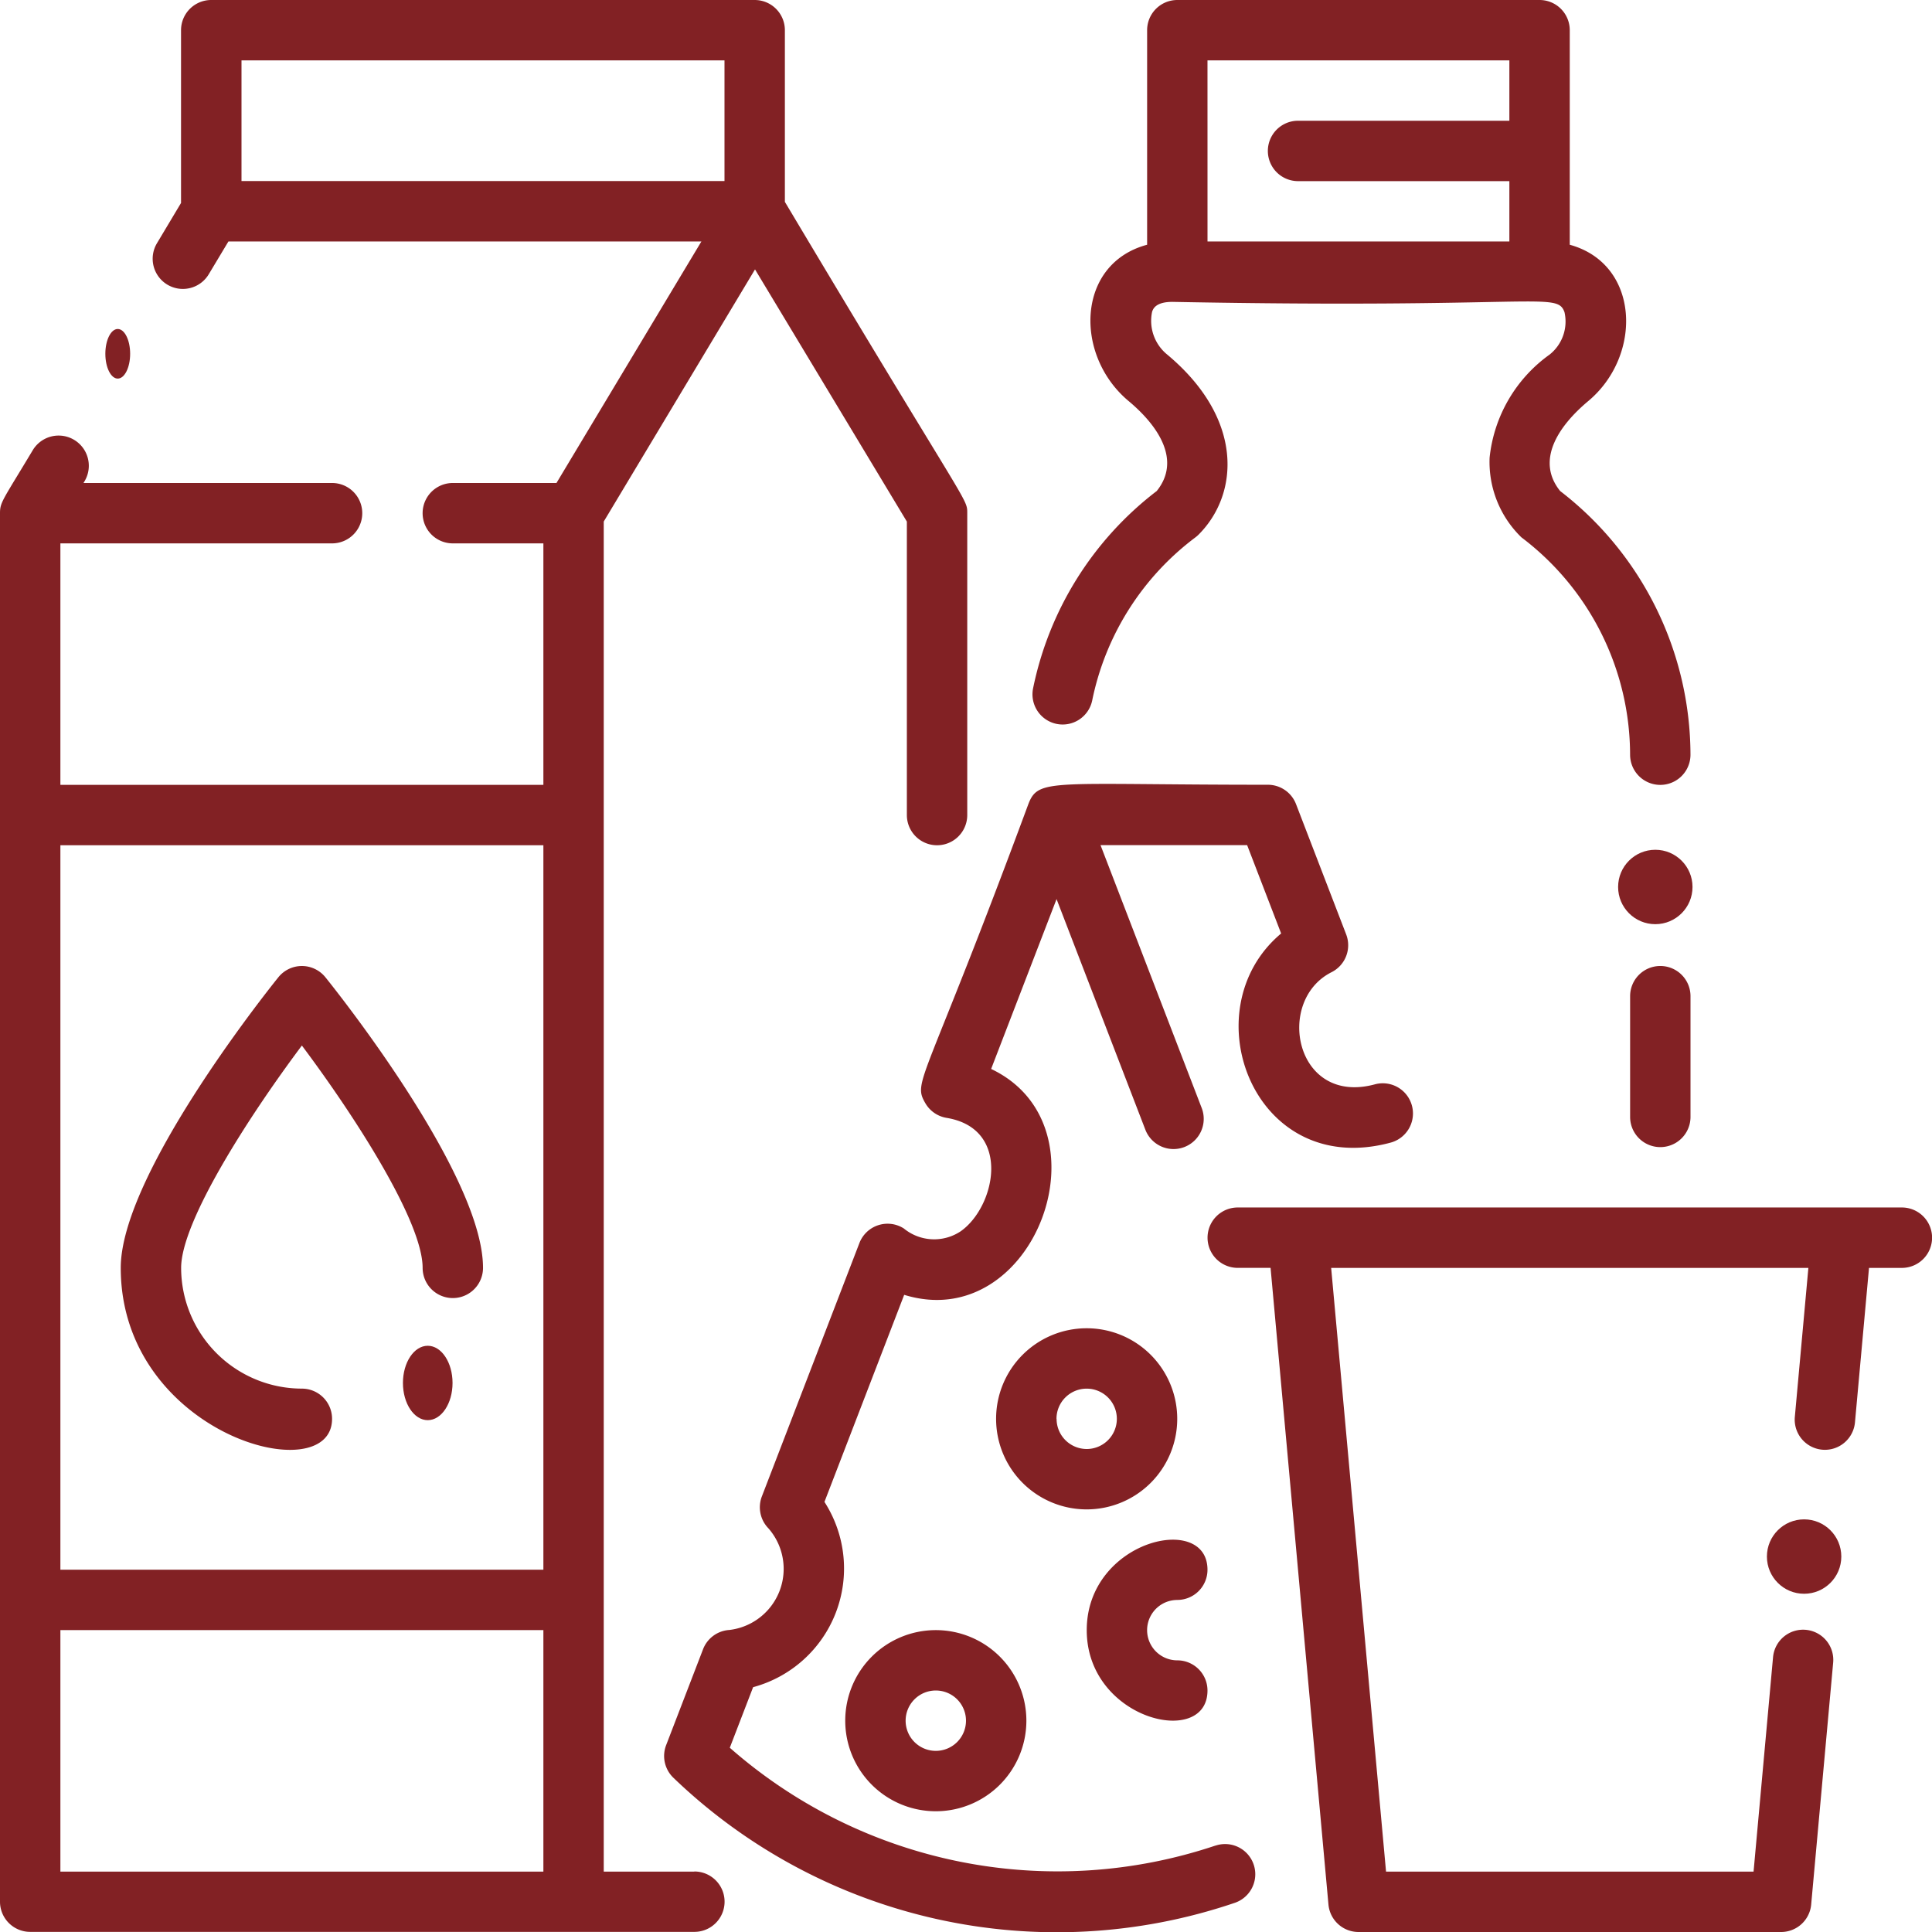
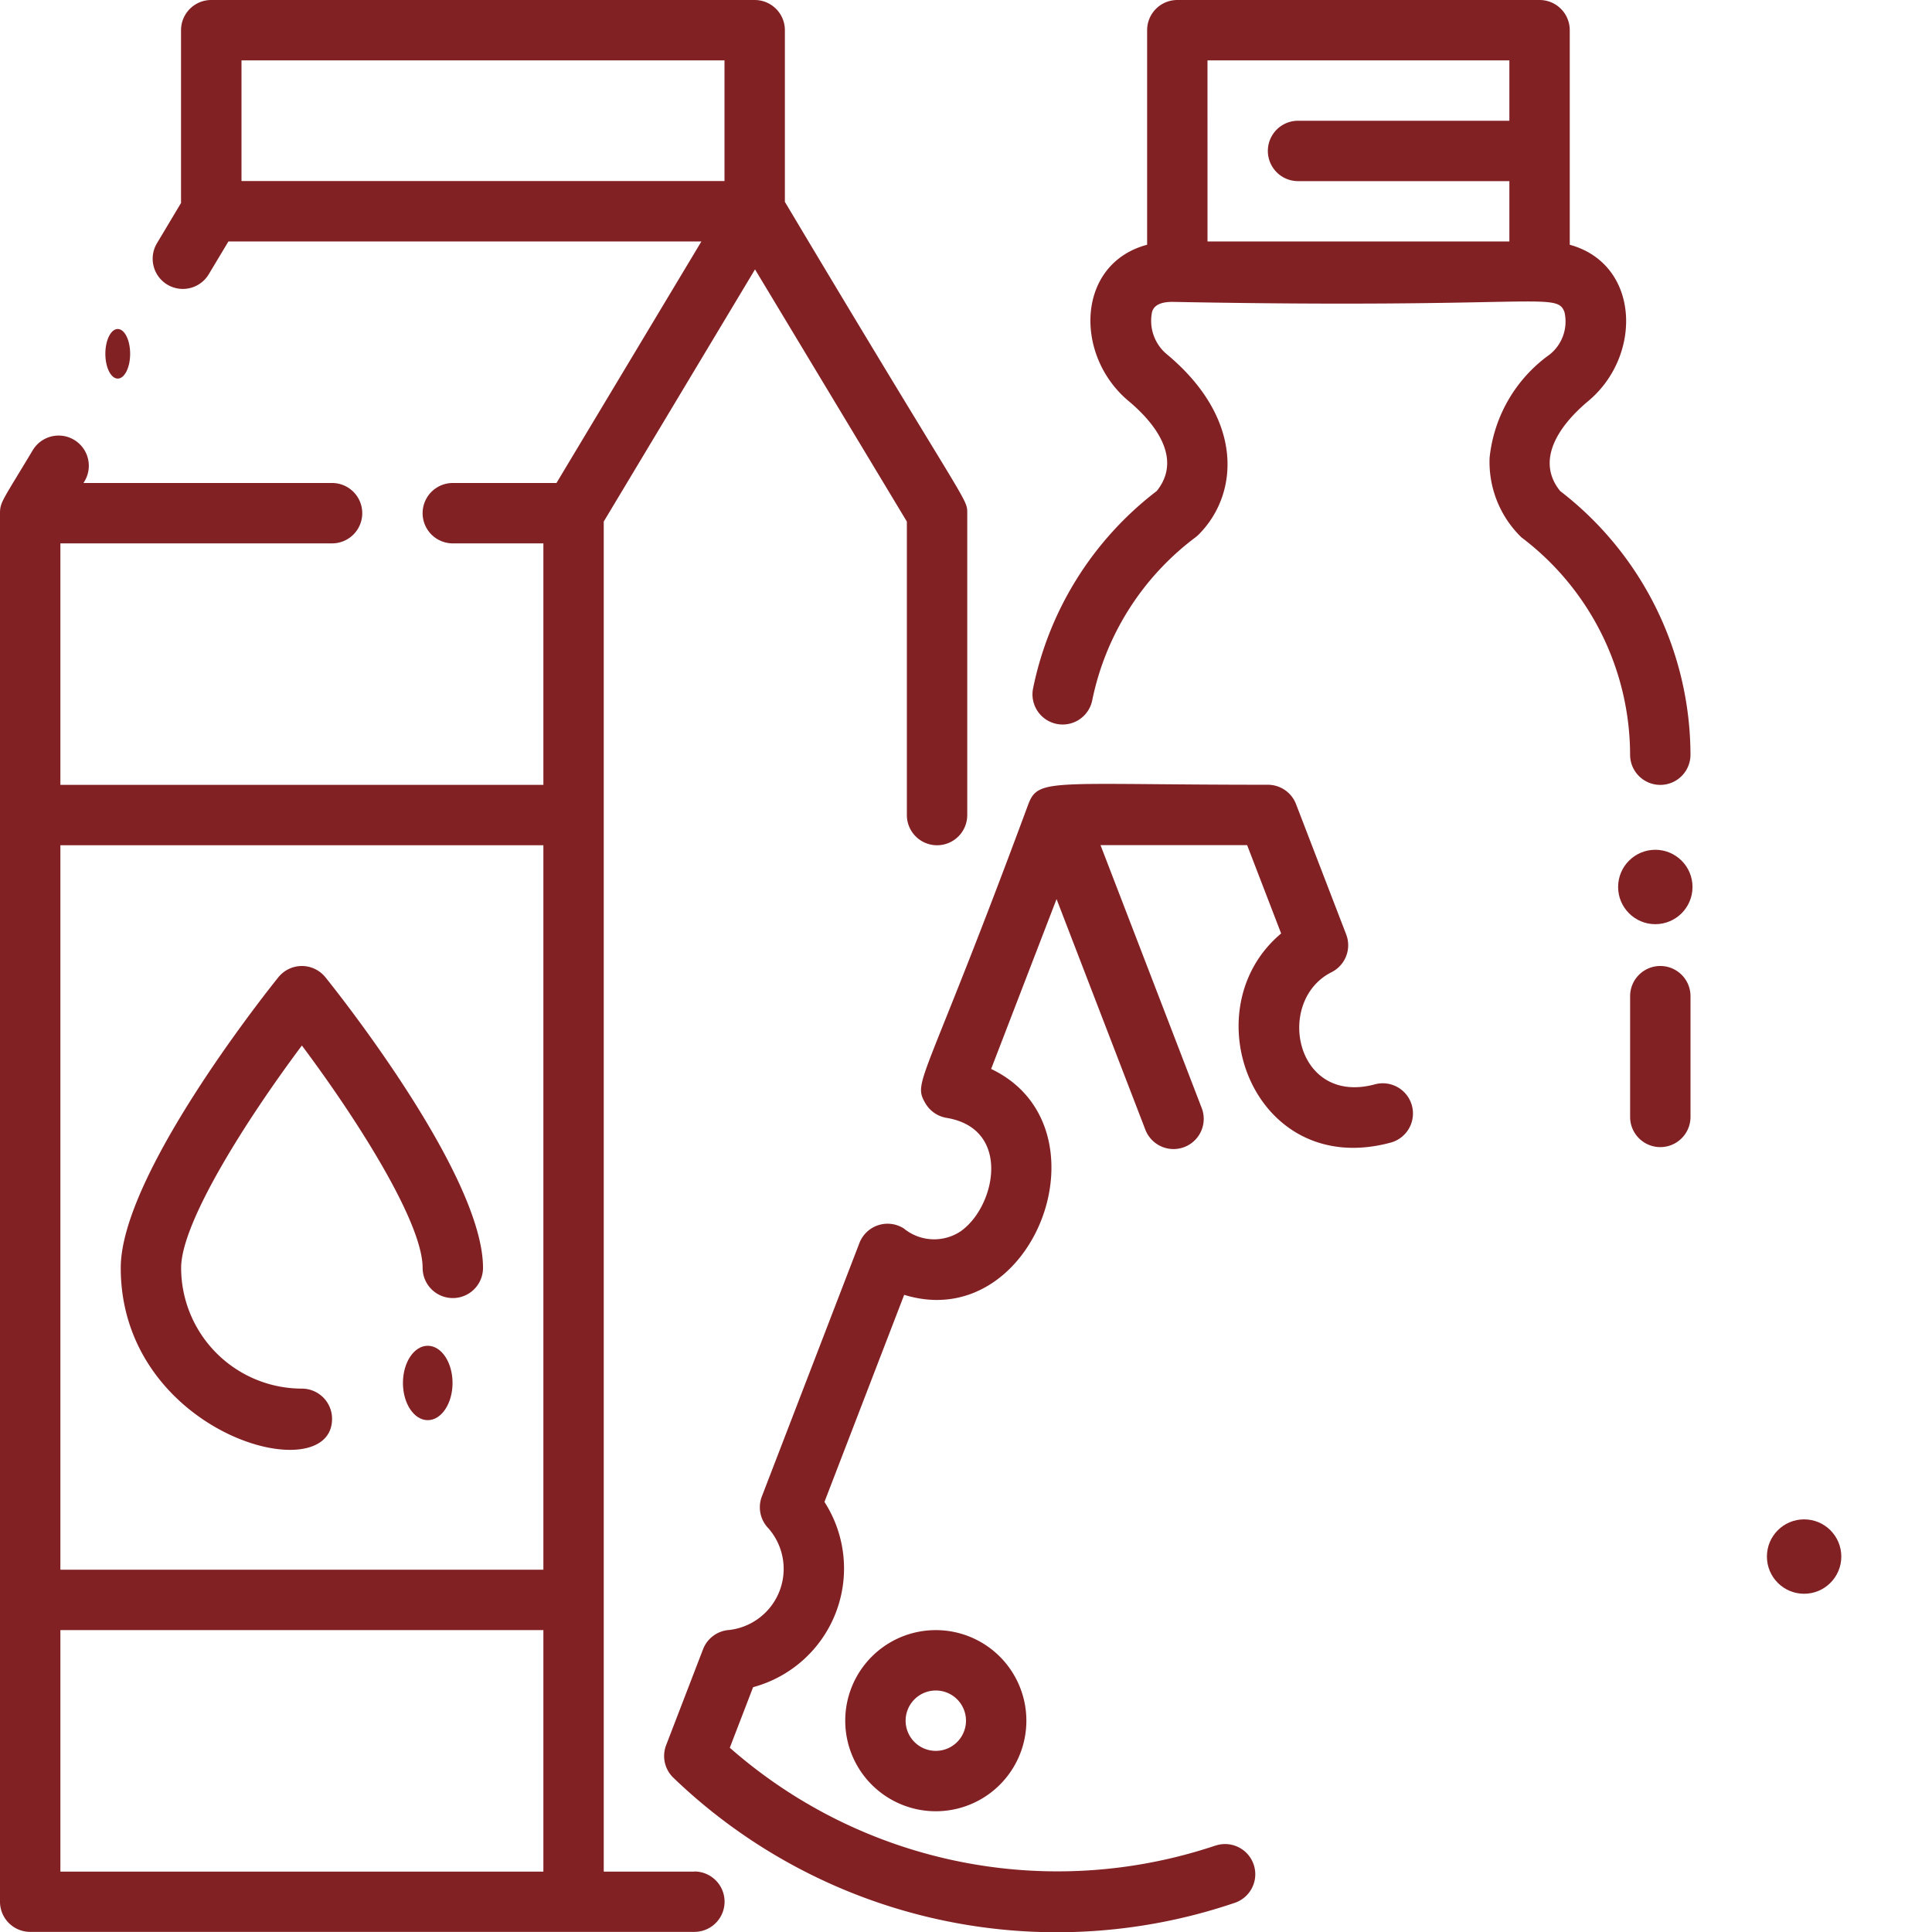
<svg xmlns="http://www.w3.org/2000/svg" id="Icono_Lacteos" width="77.905" height="77.906" viewBox="0 0 77.905 77.906">
  <g id="Outline">
-     <path id="Trazado_722" data-name="Trazado 722" d="M291.652,410.465a1.217,1.217,0,0,0,1.217-1.217c0-2.329-4.869-1.185-4.869,2.435s4.869,4.771,4.869,2.435a1.217,1.217,0,0,0-1.217-1.217,1.217,1.217,0,1,1,0-2.435Z" transform="translate(-244.179 -345.95)" fill="#822124" />
-     <path id="Trazado_723" data-name="Trazado 723" d="M271.3,355.652a3.652,3.652,0,1,0-3.652,3.652A3.652,3.652,0,0,0,271.3,355.652Zm-4.869,0a1.217,1.217,0,1,1,1.217,1.217A1.217,1.217,0,0,1,266.435,355.652Z" transform="translate(-223.83 -298.44)" fill="#822124" />
    <path id="Trazado_724" data-name="Trazado 724" d="M227.652,432a3.652,3.652,0,1,0,3.652,3.652A3.652,3.652,0,0,0,227.652,432Zm0,4.869a1.217,1.217,0,1,1,1.217-1.217A1.217,1.217,0,0,1,227.652,436.869Z" transform="translate(-189.917 -366.268)" fill="#822124" />
    <path id="Trazado_725" data-name="Trazado 725" d="M198.231,250.589a20.011,20.011,0,0,1-19.583-3.945l.94-2.442a4.958,4.958,0,0,0,2.877-7.471l3.215-8.35c5.256,1.624,8.384-6.792,3.506-9.108l2.638-6.85,3.581,9.3a1.217,1.217,0,0,0,2.272-.875l-4.08-10.6h5.912l1.371,3.562c-3.664,3.064-1.118,9.929,4.416,8.433a1.217,1.217,0,1,0-.635-2.35c-3.22.87-4.038-3.371-1.748-4.522a1.217,1.217,0,0,0,.589-1.525l-2.022-5.253a1.217,1.217,0,0,0-1.136-.78c-8.748,0-9.247-.286-9.657.78-4.2,11.347-4.675,11.153-4.159,12.052a1.217,1.217,0,0,0,.859.6c2.633.433,1.984,3.578.572,4.573a1.928,1.928,0,0,1-2.294-.113,1.217,1.217,0,0,0-1.791.589l-3.933,10.216a1.217,1.217,0,0,0,.263,1.285,2.481,2.481,0,0,1-1.573,4.1,1.217,1.217,0,0,0-1.062.778l-1.488,3.866a1.217,1.217,0,0,0,.287,1.31,22.3,22.3,0,0,0,22.642,5.049,1.217,1.217,0,0,0-.78-2.306Z" transform="translate(-149.22 -176.169)" fill="#822124" />
-     <path id="Trazado_726" data-name="Trazado 726" d="M348,320h-26.78a1.217,1.217,0,0,0,0,2.435h1.324l2.334,25.673a1.217,1.217,0,0,0,1.211,1.107h17.042a1.217,1.217,0,0,0,1.212-1.107l.886-9.749a1.217,1.217,0,1,0-2.424-.22l-.785,8.642H327.2l-2.213-24.345H344.23l-.546,6.008a1.217,1.217,0,0,0,2.425.22l.566-6.228H348A1.217,1.217,0,1,0,348,320Z" transform="translate(-271.31 -271.31)" fill="#822124" />
    <path id="Trazado_727" data-name="Trazado 727" d="M274.582,29.19a1.217,1.217,0,0,0,1.437-.948,10.955,10.955,0,0,1,4.162-6.574,1.22,1.22,0,0,0,.13-.113c1.616-1.617,1.854-4.648-1.267-7.257a1.753,1.753,0,0,1-.609-1.731c.039-.108.14-.4.837-.394,14.741.281,15.481-.432,15.79.413a1.7,1.7,0,0,1-.6,1.712,5.854,5.854,0,0,0-2.419,4.156,4.235,4.235,0,0,0,1.283,3.214,11.01,11.01,0,0,1,4.382,8.764,1.217,1.217,0,1,0,2.435,0A13.457,13.457,0,0,0,294.888,19.8c-.995-1.233-.074-2.619,1.137-3.631,2.2-1.842,2.074-5.527-.75-6.3V1.217A1.217,1.217,0,0,0,294.057,0H279.45a1.217,1.217,0,0,0-1.217,1.217V9.869c-2.854.761-2.958,4.451-.75,6.3,1.227,1.025,2.124,2.406,1.137,3.631a13.388,13.388,0,0,0-4.986,7.958A1.217,1.217,0,0,0,274.582,29.19Zm6.085-26.755H292.84V4.869h-8.521a1.217,1.217,0,0,0,0,2.435h8.521V9.738H280.668Z" transform="translate(-231.977)" fill="#822124" />
    <path id="Trazado_728" data-name="Trazado 728" d="M40.521,274.261a1.217,1.217,0,0,0-1.217-1.217,4.875,4.875,0,0,1-4.869-4.869c0-1.853,2.688-6.052,4.869-8.966,2.181,2.912,4.869,7.111,4.869,8.966a1.217,1.217,0,0,0,2.435,0c0-3.682-5.7-10.905-6.354-11.716a1.217,1.217,0,0,0-1.9,0C37.7,257.27,32,264.493,32,268.175,32,274.886,40.521,277.2,40.521,274.261Z" transform="translate(-27.131 -217.05)" fill="#822124" />
    <path id="Trazado_729" data-name="Trazado 729" d="M28,75.47H24.345V21.031l6.1-10.168,6.123,10.169V32.866a1.217,1.217,0,0,0,2.435,0V20.693c0-.62.059-.123-7.354-12.553V1.217A1.217,1.217,0,0,0,30.432,0H8.521A1.217,1.217,0,0,0,7.3,1.217V8.184L6.33,9.807A1.217,1.217,0,1,0,8.417,11.06L9.21,9.738H28.282l-5.843,9.738h-4.18a1.217,1.217,0,1,0,0,2.435h3.652v9.738H2.435V21.911H13.39a1.217,1.217,0,1,0,0-2.435H3.367l.041-.069a1.217,1.217,0,1,0-2.088-1.252C.113,20.17,0,20.244,0,20.693V76.688A1.217,1.217,0,0,0,1.217,77.9H28a1.217,1.217,0,0,0,0-2.435ZM9.738,7.3V2.435H29.214V7.3ZM21.911,75.47H2.435V65.732H21.911Zm0-12.173H2.435V34.083H21.911Z" fill="#822124" />
    <ellipse id="Elipse_22" data-name="Elipse 22" cx="0.5" cy="1" rx="0.5" ry="1" transform="translate(4.248 13.266)" fill="#822124" />
    <ellipse id="Elipse_23" data-name="Elipse 23" cx="1" cy="1.5" rx="1" ry="1.5" transform="translate(16.248 54.266)" fill="#822124" />
    <circle id="Elipse_24" data-name="Elipse 24" cx="1.5" cy="1.5" r="1.5" transform="translate(65.248 34.266)" fill="#822124" />
    <circle id="Elipse_25" data-name="Elipse 25" cx="1.5" cy="1.5" r="1.5" transform="translate(71.248 61.266)" fill="#822124" />
    <path id="Trazado_730" data-name="Trazado 730" d="M433.217,256A1.217,1.217,0,0,0,432,257.217v4.869a1.217,1.217,0,0,0,2.435,0v-4.869A1.217,1.217,0,0,0,433.217,256Z" transform="translate(-366.268 -217.048)" fill="#822124" />
  </g>
</svg>